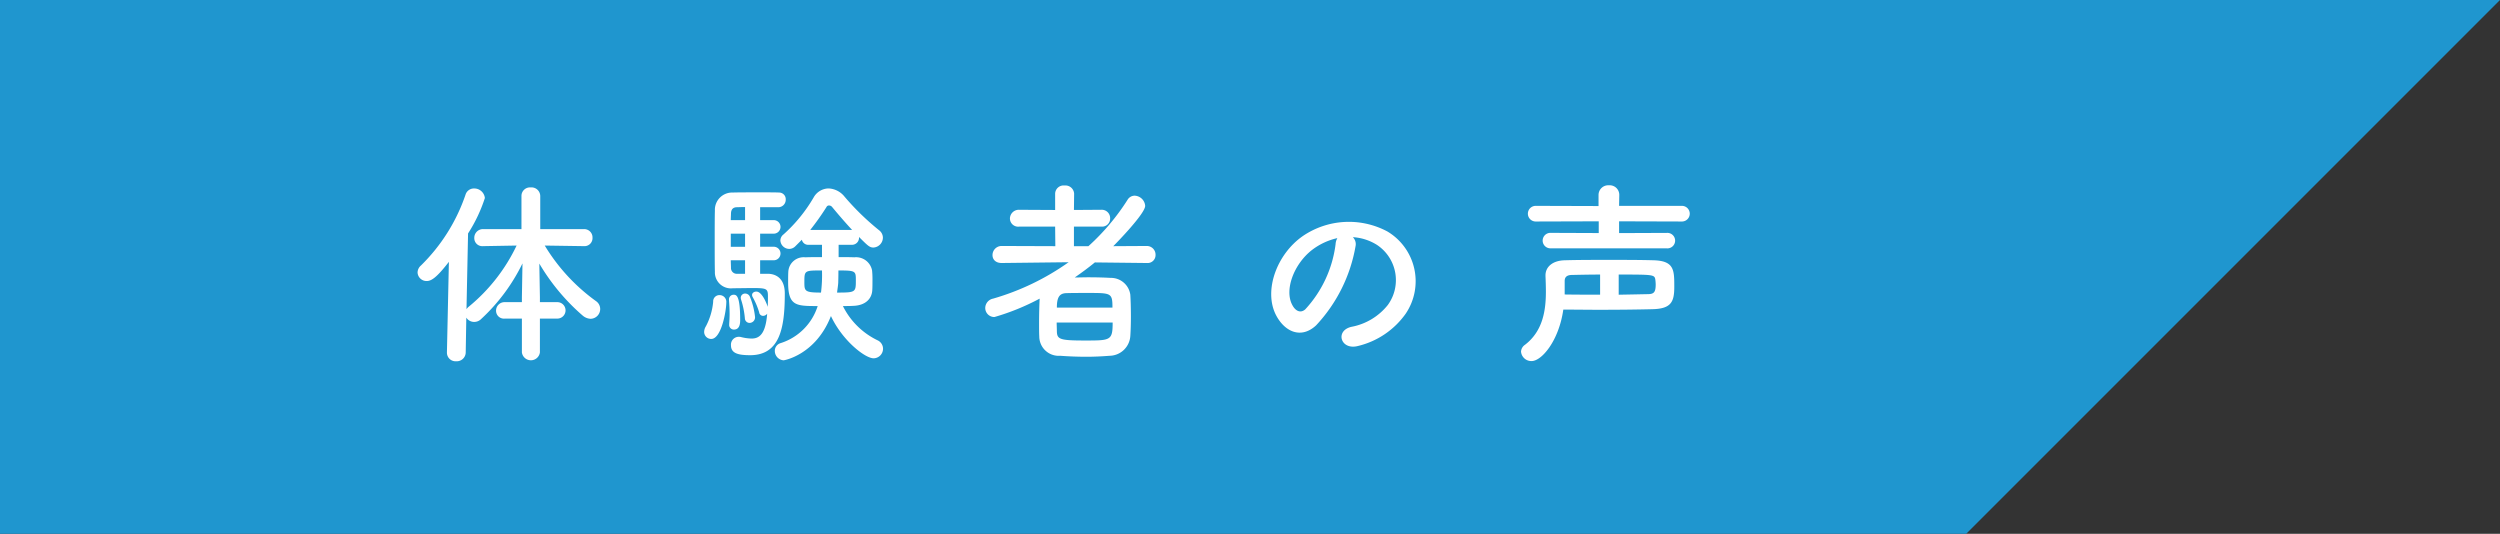
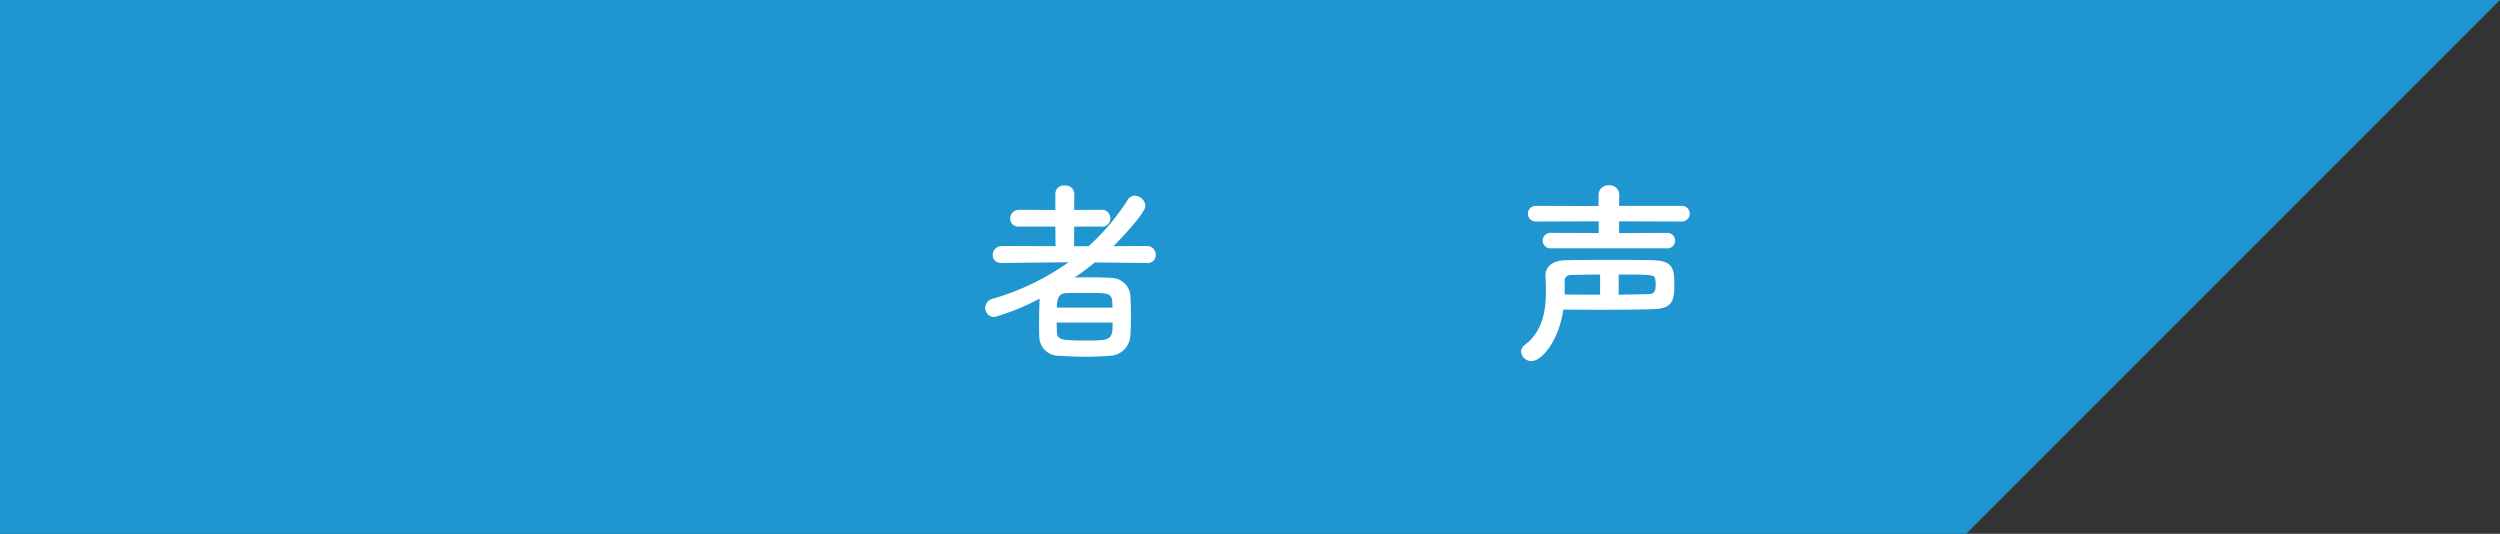
<svg xmlns="http://www.w3.org/2000/svg" width="281" height="60" viewBox="0 0 281 60">
  <rect x="0" y="0" width="281" height="60" fill="#333333" stroke="none" />
  <title>アセット 10</title>
  <g id="レイヤー_2" data-name="レイヤー 2">
    <g id="レイヤー_4" data-name="レイヤー 4">
      <polygon points="0 60 221 60 281 0 0 0 0 60" fill="#1f96cf" />
-       <path d="M60.685,35.81v3.806a1.022,1.022,0,0,1-2.024,0V35.81H56.747a.887.887,0,0,1-.99-.88.953.953,0,0,1,.99-.968h1.914v-.55l.066-3.806a21.025,21.025,0,0,1-4.642,6.248,1.1,1.1,0,0,1-.792.33,1.036,1.036,0,0,1-.88-.484l-.066,3.894a1.009,1.009,0,0,1-1.078,1.012.969.969,0,0,1-1.034-.99v-.022l.22-10.164c-1.408,1.826-2,2.156-2.486,2.156a1.006,1.006,0,0,1-1.034-.968,1.062,1.062,0,0,1,.374-.77,20.289,20.289,0,0,0,5.016-7.964.985.985,0,0,1,.946-.7A1.2,1.2,0,0,1,54.5,22.258,17.083,17.083,0,0,1,52.61,26.24l-.176,8.514a1.257,1.257,0,0,1,.286-.308A19.941,19.941,0,0,0,58.066,27.6l-3.74.066H54.3a.9.9,0,0,1-.99-.924.976.976,0,0,1,1.012-.99h4.29v-3.74a.958.958,0,0,1,1.034-.946.985.985,0,0,1,1.078.946v3.74h4.906a.934.934,0,0,1,.968.968.9.9,0,0,1-.946.946h-.022l-4.4-.066A21.184,21.184,0,0,0,67,33.852a1.075,1.075,0,0,1,.462.88,1.1,1.1,0,0,1-1.078,1.1,1.461,1.461,0,0,1-.88-.352,23.472,23.472,0,0,1-4.884-5.852l.066,3.762v.572h1.958a.924.924,0,1,1,0,1.848Z" fill="#fff" />
-       <path d="M79.147,37.284a1.252,1.252,0,0,1,.2-.616,7.311,7.311,0,0,0,.814-2.75.7.7,0,0,1,.682-.748.761.761,0,0,1,.792.858c0,.9-.55,4.07-1.694,4.07A.794.794,0,0,1,79.147,37.284Zm7.128-6.512c.374,0,1.936.066,1.936,2.222,0,3.806-.528,6.93-3.894,6.93-1.43,0-2.156-.242-2.156-1.122a.879.879,0,0,1,.858-.946.989.989,0,0,1,.242.022,5.352,5.352,0,0,0,1.21.176c.836,0,1.584-.44,1.76-2.794a.573.573,0,0,1-.462.242.441.441,0,0,1-.44-.4A8.29,8.29,0,0,0,84.6,33.39a.5.5,0,0,1-.066-.242c0-.22.22-.374.484-.374.682,0,1.232,1.562,1.276,1.716.022-.462.022-.88.022-1.166,0-.858-.11-.946-1.672-.946-.748,0-1.584.022-2.266.022a1.8,1.8,0,0,1-2.024-1.848c-.022-.858-.022-2.2-.022-3.52s0-2.618.022-3.344a1.946,1.946,0,0,1,2.024-2.046c.616-.022,1.914-.022,3.1-.022.858,0,1.672,0,2.112.022a.745.745,0,0,1,.726.792.837.837,0,0,1-.836.858H85.439v1.452h1.474a.761.761,0,1,1,0,1.518H85.439v1.474h1.474a.761.761,0,1,1,0,1.518H85.439v1.518Zm-4.312,5.7v-.088c.022-.33.044-.7.044-1.056,0-.66-.044-1.276-.066-1.54V33.7a.517.517,0,0,1,.506-.572c.308,0,.748.022.748,2.838,0,.33-.022,1.078-.7,1.078A.521.521,0,0,1,81.963,36.47Zm1.782-13.2c-.418,0-.77.022-.968.022-.33.022-.594.176-.616.7,0,.2-.022.462-.022.748h1.606Zm0,2.992H82.14v1.474h1.606Zm0,2.992H82.14c0,.308.022.594.022.836a.647.647,0,0,0,.682.682h.9Zm-.022,6.512a9.417,9.417,0,0,0-.418-2.068.976.976,0,0,1-.044-.22.479.479,0,0,1,.506-.484.569.569,0,0,1,.528.374,8.143,8.143,0,0,1,.572,2.266.626.626,0,0,1-.616.66A.53.53,0,0,1,83.724,35.766Zm10.538-8.25V28.9c.616,0,1.232,0,1.76.022a1.831,1.831,0,0,1,2,1.474,10.164,10.164,0,0,1,.044,1.21c0,.352,0,.726-.022,1.034-.066.99-.814,1.694-2.134,1.738-.352.022-.77.022-1.166.022a8.435,8.435,0,0,0,3.894,3.85,1.05,1.05,0,0,1,.616.924,1.079,1.079,0,0,1-1.056,1.1c-.968,0-3.52-2-4.8-4.752C91.687,39.9,88.124,40.5,88.08,40.5a1.058,1.058,0,0,1-.99-1.056.9.9,0,0,1,.66-.88A6.392,6.392,0,0,0,91.908,34.4c-2.42,0-3.322,0-3.322-2.662,0-.44,0-.88.022-1.232a1.731,1.731,0,0,1,1.914-1.584c.572-.022,1.21-.022,1.87-.022V27.516H90.83a.714.714,0,0,1-.7-.572l-.726.726a.97.97,0,0,1-.7.308,1.008,1.008,0,0,1-.99-.946.874.874,0,0,1,.352-.682,17.186,17.186,0,0,0,3.388-4.158,1.954,1.954,0,0,1,1.672-1.012,2.428,2.428,0,0,1,1.8.924,28.819,28.819,0,0,0,3.894,3.784,1.062,1.062,0,0,1,.418.814,1.13,1.13,0,0,1-1.056,1.122c-.44,0-.638-.2-1.628-1.188v.044a.793.793,0,0,1-.77.836Zm-3.85,4.136c0,1.056,0,1.232,1.87,1.232a15.727,15.727,0,0,0,.11-2.486C90.456,30.4,90.412,30.4,90.412,31.652Zm5.368-5.808c-.836-.9-1.628-1.826-2.244-2.574a.46.46,0,0,0-.352-.176.3.3,0,0,0-.286.176,29.7,29.7,0,0,1-1.826,2.574Zm-1.562,5.94c-.022.352-.088.726-.132,1.1,2.09,0,2.112-.044,2.112-1.364,0-1.056,0-1.122-1.958-1.122C94.24,31.08,94.218,31.652,94.218,31.784Z" fill="#fff" />
-       <path d="M128.87,29.562l-5.808-.066c-.726.594-1.5,1.166-2.266,1.694.484,0,.99-.022,1.5-.022.9,0,1.782.022,2.53.066a2.195,2.195,0,0,1,2.222,1.892c.044.7.066,1.584.066,2.464,0,.77-.022,1.518-.066,2.178a2.375,2.375,0,0,1-2.332,2.222c-.836.066-1.716.11-2.6.11-1.034,0-2.046-.044-2.948-.11a2.189,2.189,0,0,1-2.354-2.178c-.022-.44-.022-.924-.022-1.43,0-.946.022-1.98.066-2.816a26.285,26.285,0,0,1-5.082,2.068,1.018,1.018,0,0,1-1.034-1.034,1.088,1.088,0,0,1,.88-1.034,28.13,28.13,0,0,0,8.492-4.092l-7.5.088h-.022c-.726,0-1.034-.44-1.034-.88a1.023,1.023,0,0,1,1.056-1.034l6.006.022-.022-2.2h-4.026a.926.926,0,0,1-1.056-.9,1,1,0,0,1,1.056-.99l4.026.022V21.774a.948.948,0,0,1,1.056-.924.98.98,0,0,1,1.078.924l-.022,1.826,3.08-.022a.94.94,0,0,1,.99.968.906.906,0,0,1-.99.924h-3.08v2.2h1.628a25.245,25.245,0,0,0,4.4-5.214.934.934,0,0,1,.792-.462,1.237,1.237,0,0,1,1.188,1.144c0,.858-3.124,4.07-3.586,4.532l3.74-.022a.981.981,0,0,1,1.012,1.012.891.891,0,0,1-.99.9Zm-10.1,6.688c0,.33.022.66.022.99.022.9.33,1.034,3.146,1.034,2.9,0,3.124,0,3.124-2.024Zm6.27-1.672c0-1.65-.132-1.65-2.772-1.65-.836,0-1.738,0-2.42.022-.792.022-1.056.506-1.056,1.628Z" fill="#fff" />
-       <path d="M152.364,27.67a17.323,17.323,0,0,1-4.444,8.91c-1.694,1.562-3.542.7-4.51-1.188-1.386-2.728.088-6.82,3.036-8.866a9.192,9.192,0,0,1,9.5-.506A6.511,6.511,0,0,1,158,35.26a9.2,9.2,0,0,1-5.368,3.63c-1.936.506-2.618-1.716-.726-2.156a6.816,6.816,0,0,0,4.092-2.464,4.749,4.749,0,0,0-1.21-6.732,5.7,5.7,0,0,0-2.728-.88A1.1,1.1,0,0,1,152.364,27.67Zm-4.884.418c-2.046,1.584-3.146,4.51-2.222,6.2.33.638.9.968,1.452.484a13.218,13.218,0,0,0,3.41-7.326,1.557,1.557,0,0,1,.2-.682A7.291,7.291,0,0,0,147.48,28.088Z" fill="#fff" />
+       <path d="M128.87,29.562l-5.808-.066c-.726.594-1.5,1.166-2.266,1.694.484,0,.99-.022,1.5-.022.9,0,1.782.022,2.53.066a2.195,2.195,0,0,1,2.222,1.892c.044.7.066,1.584.066,2.464,0,.77-.022,1.518-.066,2.178a2.375,2.375,0,0,1-2.332,2.222c-.836.066-1.716.11-2.6.11-1.034,0-2.046-.044-2.948-.11a2.189,2.189,0,0,1-2.354-2.178c-.022-.44-.022-.924-.022-1.43,0-.946.022-1.98.066-2.816a26.285,26.285,0,0,1-5.082,2.068,1.018,1.018,0,0,1-1.034-1.034,1.088,1.088,0,0,1,.88-1.034,28.13,28.13,0,0,0,8.492-4.092l-7.5.088c-.726,0-1.034-.44-1.034-.88a1.023,1.023,0,0,1,1.056-1.034l6.006.022-.022-2.2h-4.026a.926.926,0,0,1-1.056-.9,1,1,0,0,1,1.056-.99l4.026.022V21.774a.948.948,0,0,1,1.056-.924.98.98,0,0,1,1.078.924l-.022,1.826,3.08-.022a.94.94,0,0,1,.99.968.906.906,0,0,1-.99.924h-3.08v2.2h1.628a25.245,25.245,0,0,0,4.4-5.214.934.934,0,0,1,.792-.462,1.237,1.237,0,0,1,1.188,1.144c0,.858-3.124,4.07-3.586,4.532l3.74-.022a.981.981,0,0,1,1.012,1.012.891.891,0,0,1-.99.9Zm-10.1,6.688c0,.33.022.66.022.99.022.9.33,1.034,3.146,1.034,2.9,0,3.124,0,3.124-2.024Zm6.27-1.672c0-1.65-.132-1.65-2.772-1.65-.836,0-1.738,0-2.42.022-.792.022-1.056.506-1.056,1.628Z" fill="#fff" />
      <path d="M172.152,40.584a1.163,1.163,0,0,1-1.188-1.056.984.984,0,0,1,.44-.77c2.046-1.562,2.354-3.938,2.354-5.984,0-.616-.022-1.21-.044-1.738v-.088c0-.946.792-1.672,2.2-1.694,1.5-.044,3.19-.044,4.906-.044,1.738,0,3.476,0,5.038.044,2.332.066,2.332,1.1,2.332,2.992,0,1.694-.352,2.464-2.486,2.508-1.782.044-3.828.066-6.028.066-1.254,0-2.6-.022-3.96-.022C175.21,38.34,173.274,40.584,172.152,40.584Zm2.112-12.672a.869.869,0,1,1,0-1.738l5.434.022v-1.32l-7.084.022a.88.88,0,1,1,0-1.76l7.062.022V21.928a1.089,1.089,0,0,1,1.166-1.1,1.078,1.078,0,0,1,1.166,1.1l-.022,1.21h7.062a.88.88,0,0,1,0,1.76l-7.062-.022V26.2l5.368-.022a.871.871,0,1,1,0,1.738Zm5.588,2.948c-1.078,0-2.112.022-3.124.044-.506,0-.858.154-.858.682V33.1c1.386.022,2.728.022,3.982.022Zm2.09,2.266q1.815-.033,3.366-.066c.594-.022.792-.242.792-1.078a4.648,4.648,0,0,0-.044-.572c-.088-.55-.308-.55-4.114-.55Z" fill="#fff" />
    </g>
  </g>
</svg>